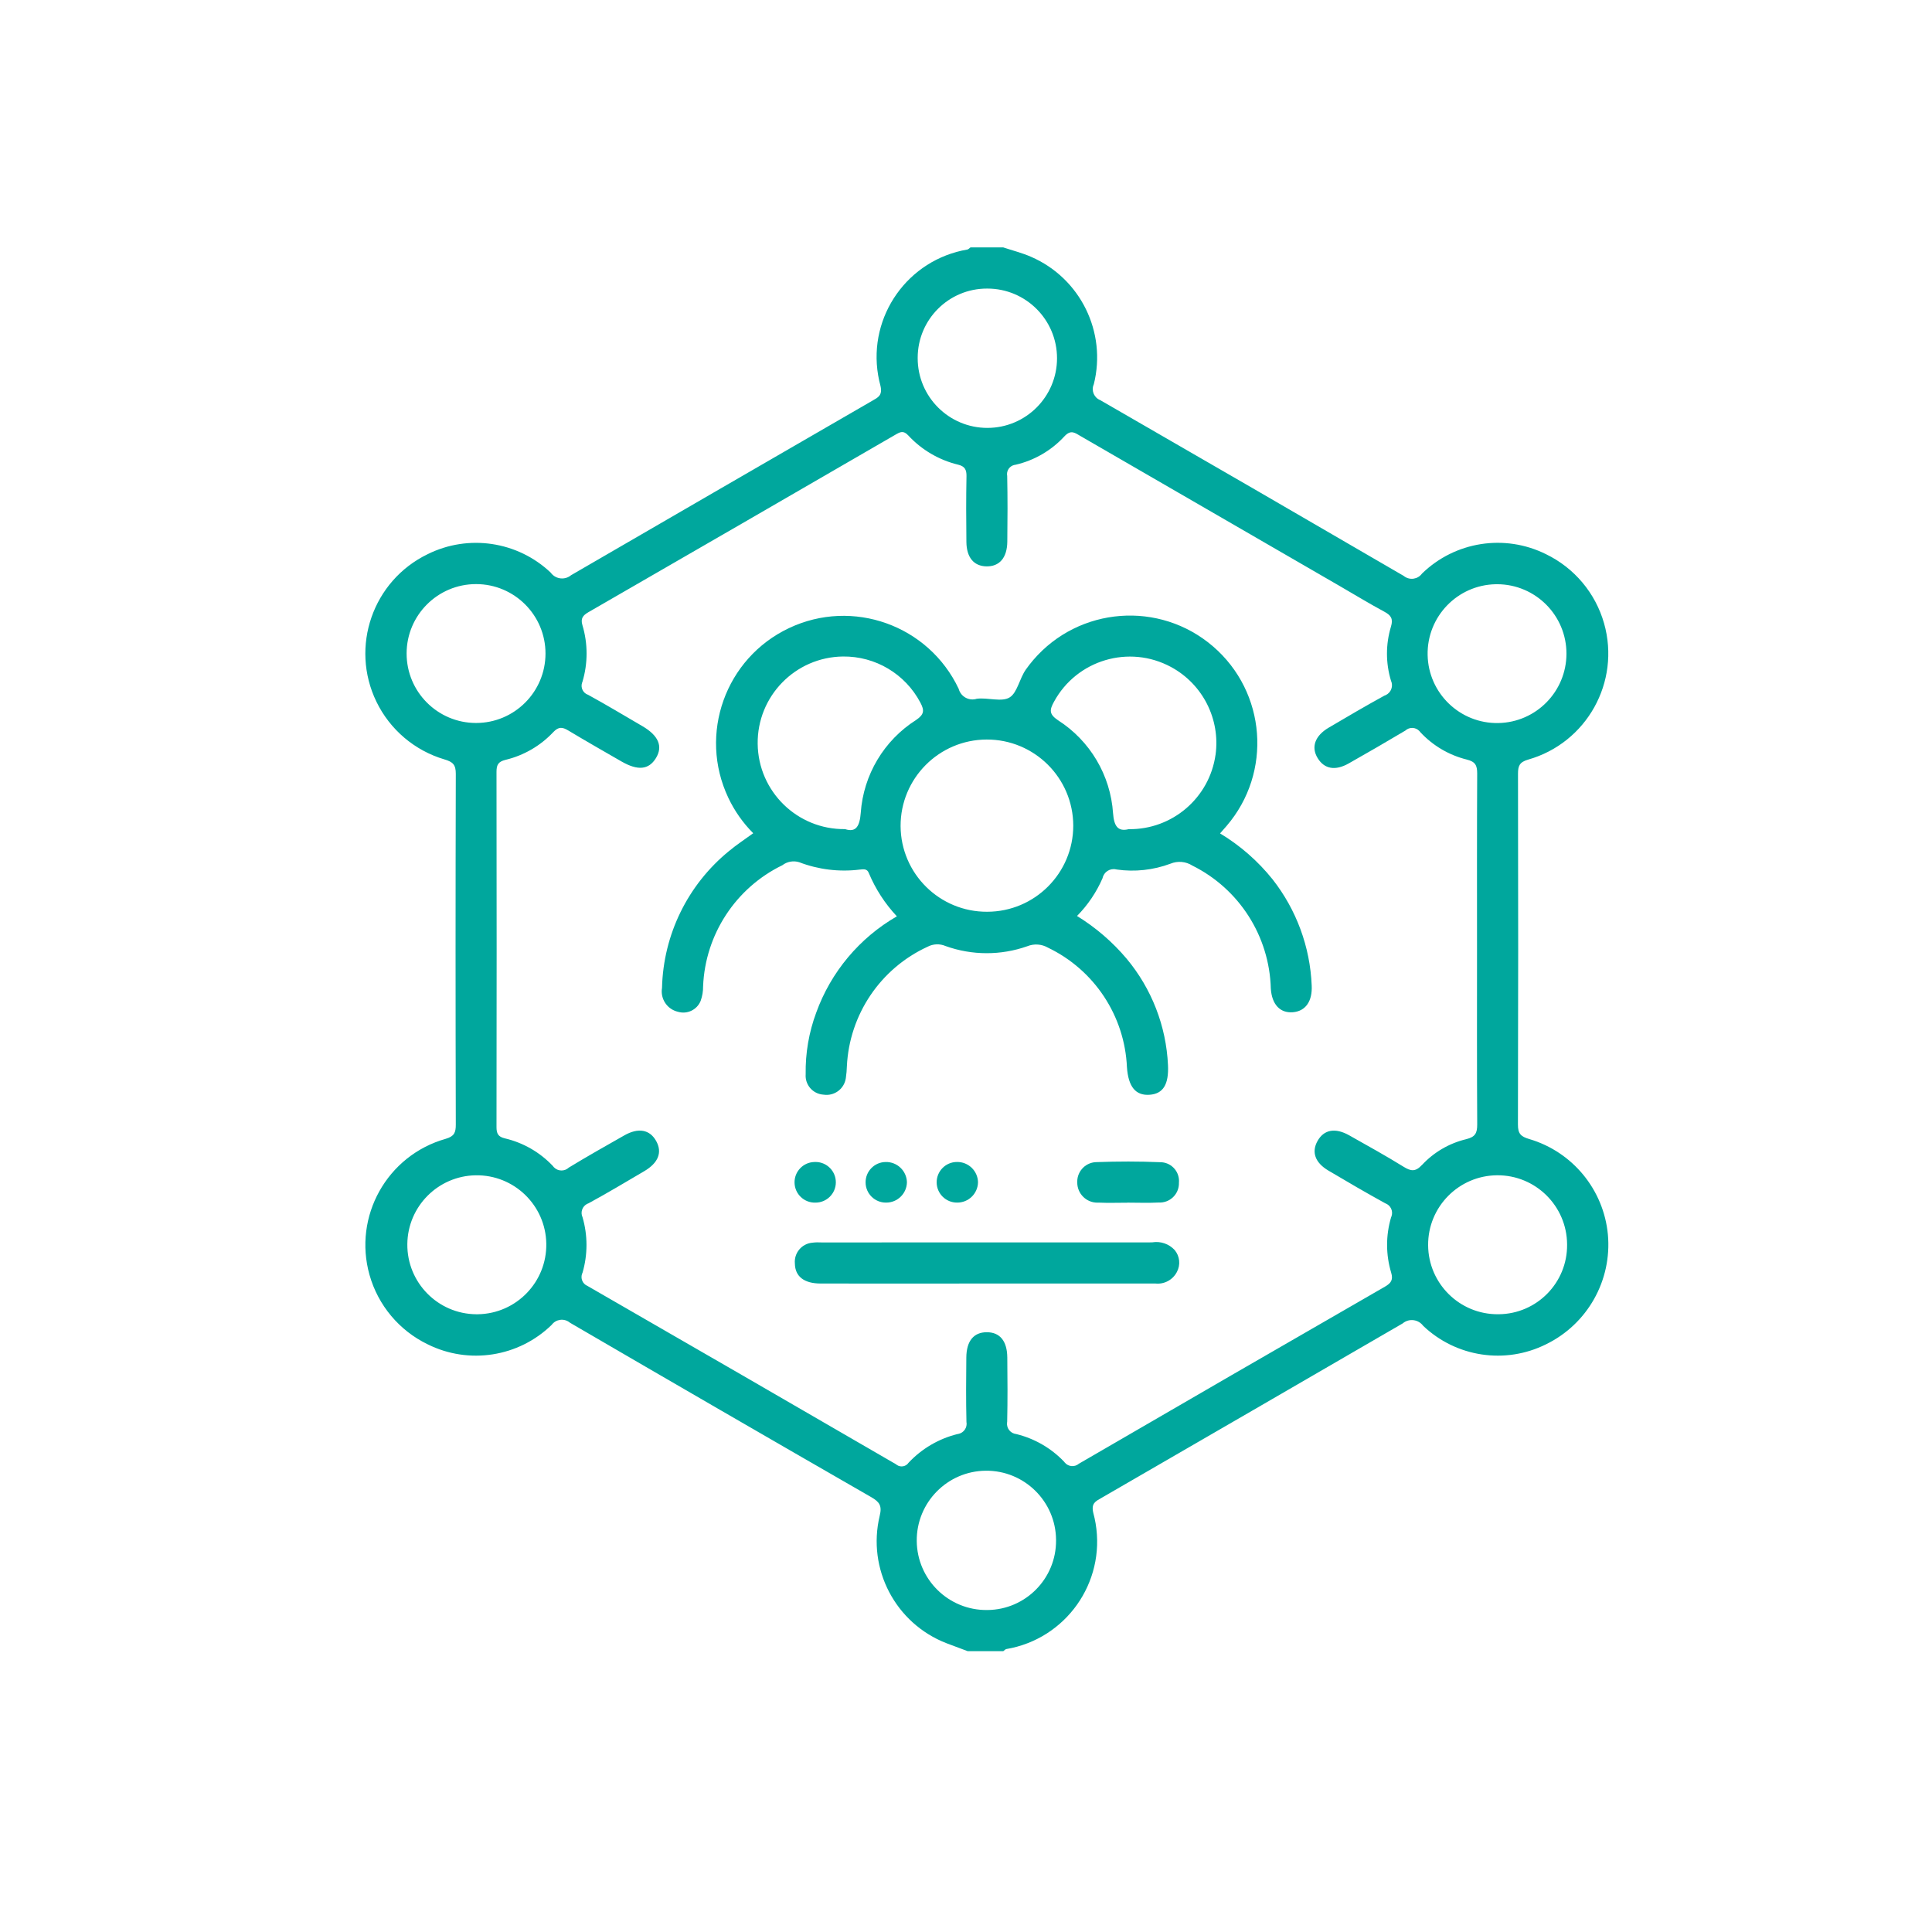
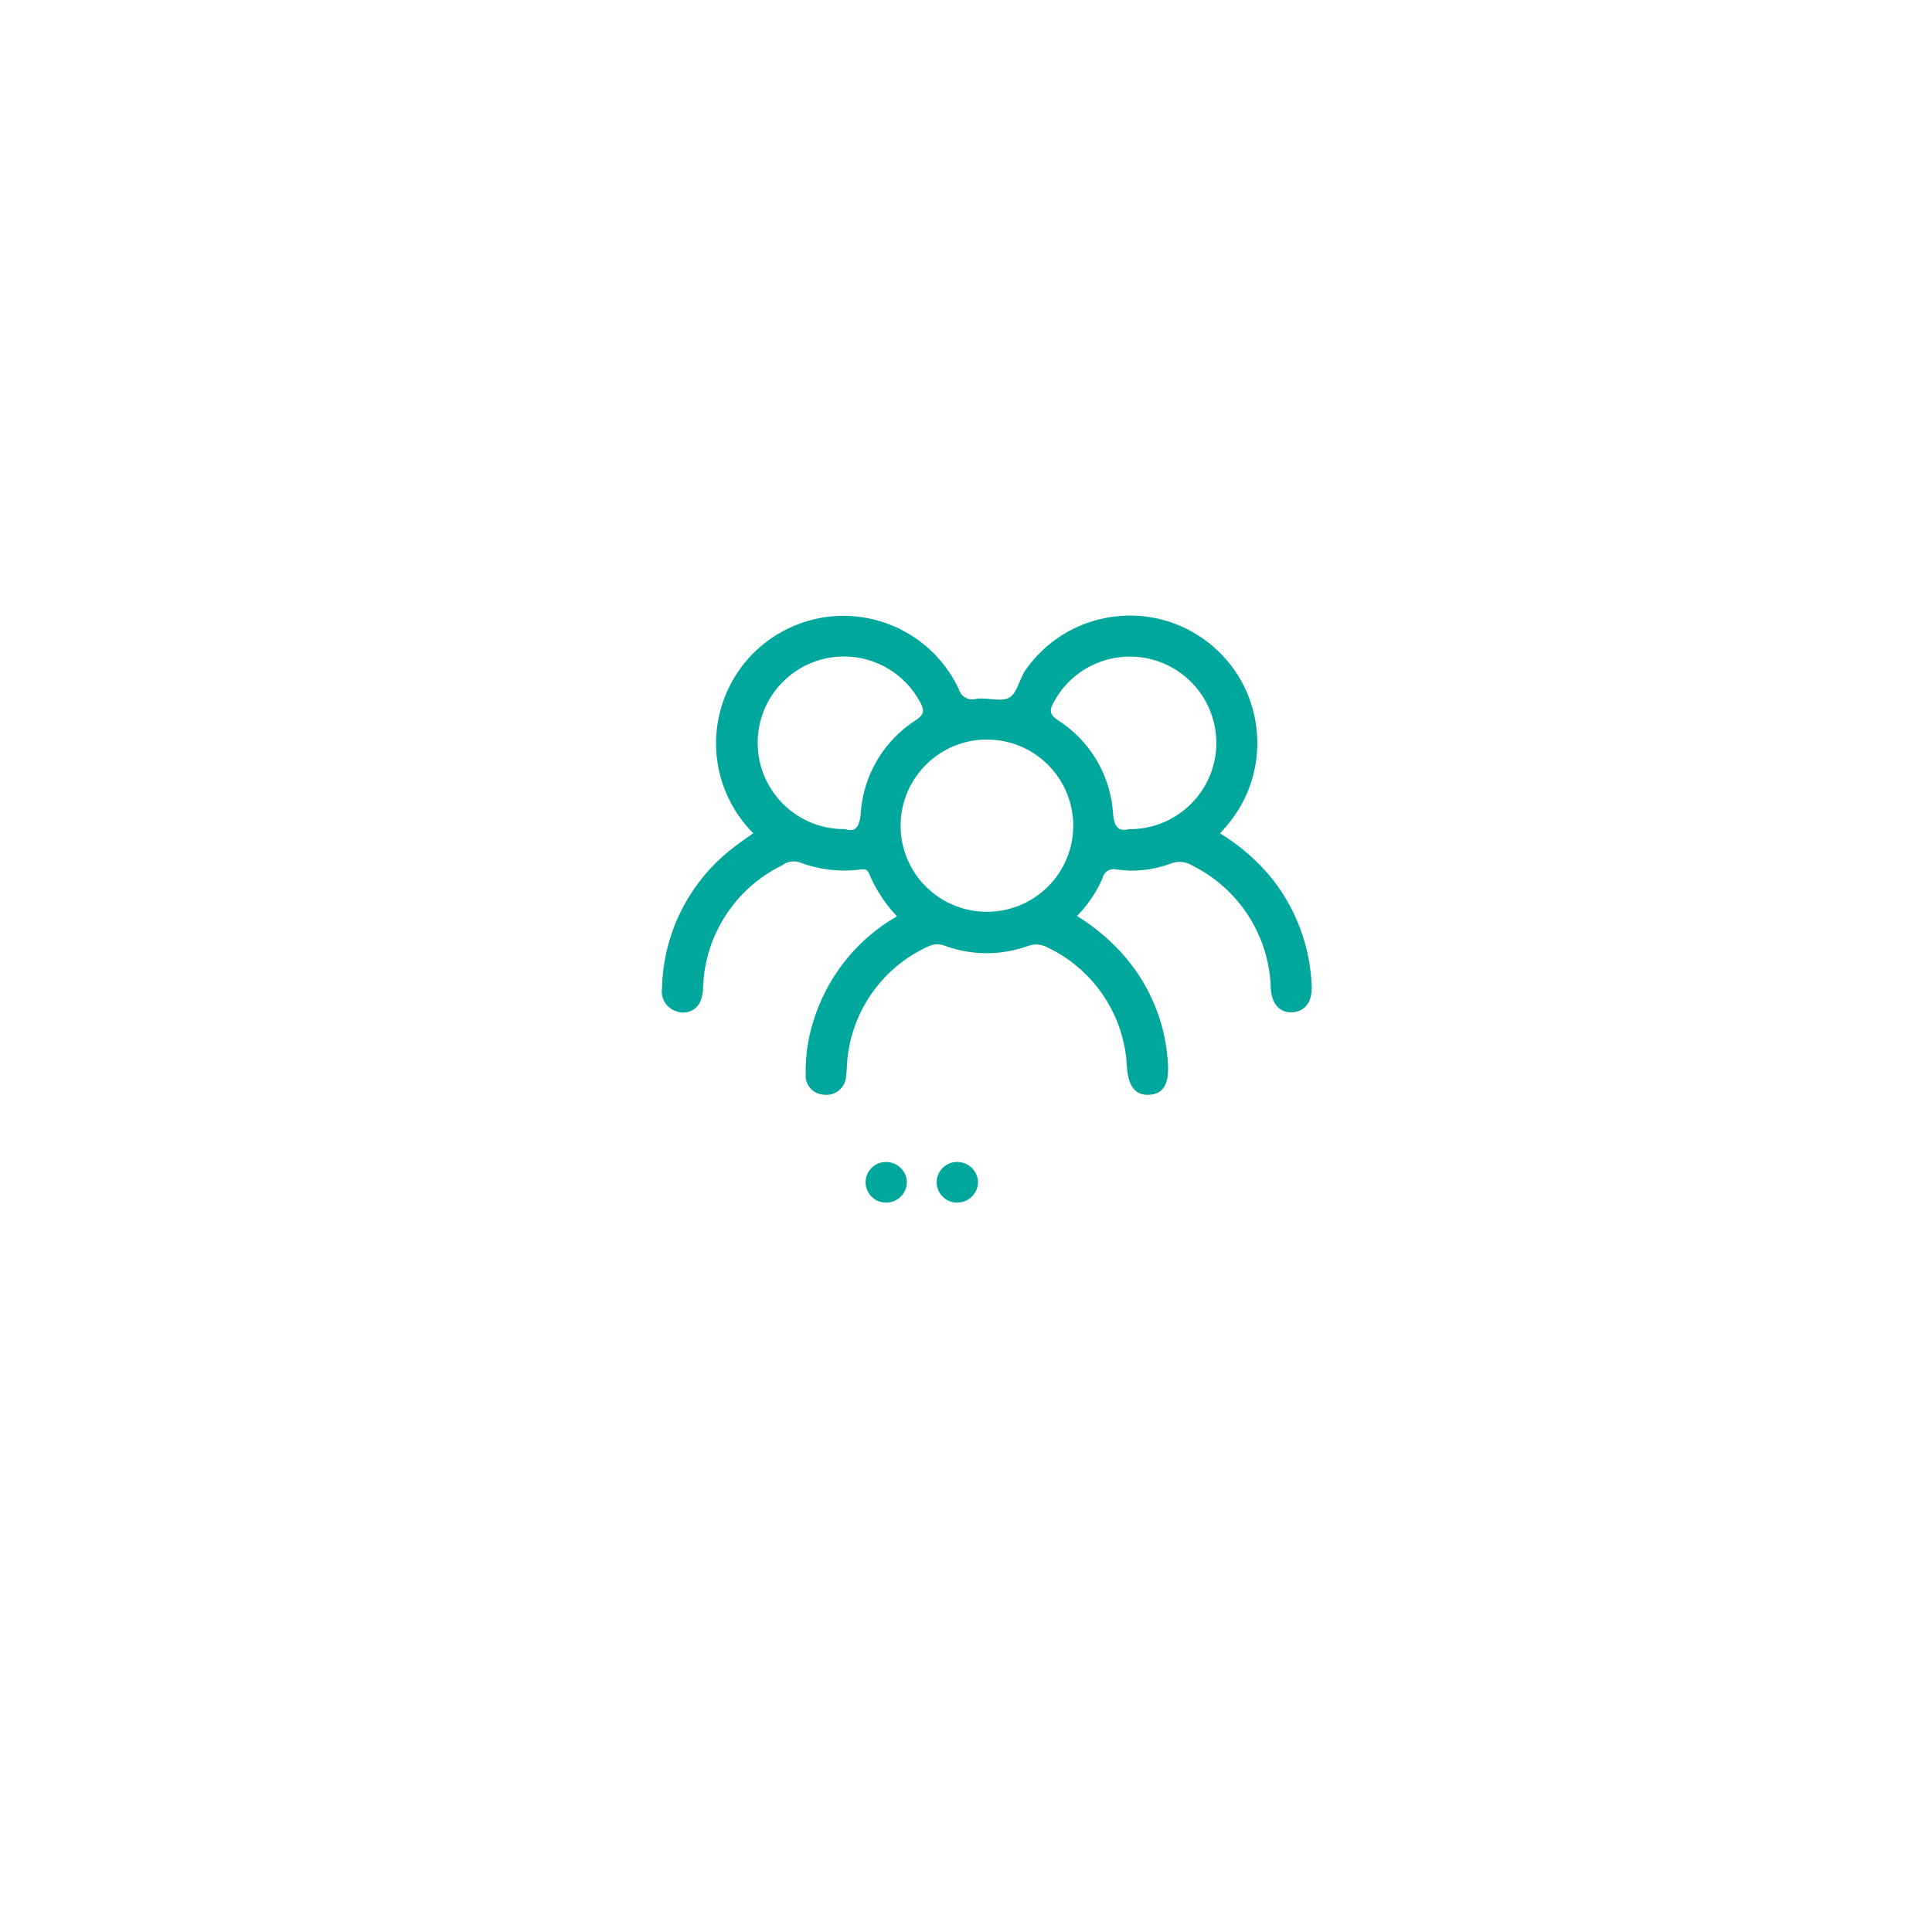
<svg xmlns="http://www.w3.org/2000/svg" version="1.1" viewBox="0 0 300 300" width="300" height="300">
  <defs>
    <style>
      .cls-1 {
        fill: #00a79d;
      }
    </style>
  </defs>
  <g>
    <g id="Ebene_1">
      <g id="Gruppe_947">
        <g id="Gruppe_946">
-           <path id="Pfad_3466" class="cls-1" d="M249.671,191.686c-.66-6.964-5.487-12.827-12.195-14.812-1.337-.386-1.775-.848-1.771-2.249.048-18.155.052-36.312.01-54.47,0-1.206.219-1.809,1.56-2.199,9.102-2.582,14.388-12.053,11.807-21.155-1.335-4.706-4.617-8.617-9.021-10.747-6.407-3.19-14.13-1.981-19.256,3.015-.638.876-1.865,1.068-2.741.431-.031-.023-.062-.046-.091-.071-15.685-9.133-31.392-18.231-47.122-27.293-.944-.368-1.412-1.432-1.044-2.376.012-.031.025-.062.039-.092,2.036-8.089-2.084-16.463-9.734-19.786-1.387-.613-2.88-.981-4.323-1.463h-5.097c-.159.113-.304.291-.478.328-9.219,1.567-15.423,10.31-13.856,19.529.091.537.208,1.07.351,1.595.368,1.532-.354,1.835-1.268,2.362-15.596,9.014-31.183,18.042-46.762,27.082-.923.772-2.297.649-3.069-.275-.034-.041-.067-.084-.099-.127-5.141-4.864-12.771-6.005-19.111-2.858-8.52,4.129-12.08,14.383-7.951,22.903,2.102,4.337,5.931,7.588,10.552,8.959,1.341.388,1.779.846,1.775,2.247-.048,18.155-.048,36.312,0,54.47,0,1.22-.233,1.809-1.56,2.199-9.107,2.57-14.406,12.035-11.836,21.142,1.33,4.713,4.613,8.631,9.02,10.766,6.409,3.187,14.131,1.978,19.26-3.015.643-.872,1.871-1.058,2.743-.415.035.025.068.052.101.08,15.563,9.069,31.151,18.094,46.766,27.076,1.288.74,1.717,1.339,1.331,2.894-1.986,8.265,2.446,16.725,10.371,19.798,1.093.422,2.195.824,3.294,1.234h5.523c.159-.113.301-.293.476-.33,9.215-1.56,15.42-10.294,13.861-19.509-.092-.544-.211-1.084-.356-1.616-.366-1.534.362-1.819,1.278-2.35,15.591-9.017,31.176-18.046,46.756-27.088.923-.784,2.307-.67,3.091.253.032.037.062.075.091.115,5.127,4.88,12.761,6.026,19.095,2.866,6.429-3.14,10.247-9.928,9.59-17.053M232.493,90.717c5.953.019,10.764,4.86,10.745,10.814-.019,5.86-4.715,10.632-10.574,10.743-5.952.113-10.869-4.62-10.983-10.572-.113-5.952,4.62-10.869,10.572-10.983.08-.002.16-.002.24-.002M153.315,44.809c5.974,0,10.818,4.842,10.819,10.816,0,5.974-4.842,10.818-10.816,10.819s-10.818-4.842-10.819-10.816c0-.031,0-.063,0-.094.013-5.937,4.837-10.739,10.773-10.725.014,0,.028,0,.042,0M63.139,101.474c.003-5.955,4.834-10.78,10.789-10.776s10.78,4.834,10.776,10.789-4.834,10.78-10.789,10.776c-5.955-.003-10.78-4.834-10.776-10.789h0M73.945,204.077c-5.959-.052-10.747-4.925-10.694-10.884.051-5.85,4.755-10.593,10.604-10.693,5.958-.102,10.871,4.645,10.973,10.603s-4.645,10.871-10.603,10.973c-.093.002-.187.002-.28.001M153.26,250.003c-5.973.051-10.857-4.75-10.908-10.723-.051-5.973,4.75-10.857,10.723-10.908,5.973-.051,10.857,4.75,10.908,10.723,0,.027,0,.053,0,.08.044,5.935-4.731,10.783-10.667,10.827-.019,0-.038,0-.057,0M220.795,180.9c-.989,1.067-1.696.987-2.836.281-2.762-1.712-5.612-3.282-8.442-4.88-2.187-1.234-3.94-.904-4.934.874-.959,1.712-.386,3.363,1.688,4.591,2.918,1.729,5.847,3.443,8.82,5.075.832.289,1.272,1.197.983,2.028-.019.054-.04.107-.065.158-.834,2.806-.829,5.794.014,8.597.33,1.108-.016,1.618-.969,2.169-15.856,9.128-31.696,18.291-47.52,27.49-.648.559-1.627.486-2.186-.162-.039-.046-.076-.094-.11-.144-2.017-2.114-4.598-3.606-7.437-4.297-.883-.095-1.522-.887-1.427-1.77.005-.045.012-.09.02-.135.076-3.333.054-6.669.018-10.002-.028-2.561-1.166-3.909-3.188-3.905-2.022.004-3.148,1.351-3.174,3.915-.034,3.335-.06,6.669.02,10.002.166.872-.406,1.714-1.279,1.88-.042.008-.085.014-.128.019-2.903.722-5.535,2.267-7.58,4.45-.407.597-1.222.75-1.818.343-.048-.033-.094-.069-.137-.108-15.954-9.257-31.921-18.486-47.902-27.689-.766-.315-1.131-1.192-.816-1.957.015-.036.031-.071.048-.105.816-2.809.816-5.792,0-8.601-.37-.79-.03-1.731.76-2.101.057-.027.116-.05.176-.07,2.916-1.586,5.767-3.296,8.631-4.977,2.211-1.298,2.85-2.939,1.859-4.705s-2.75-2.102-4.936-.864c-2.888,1.638-5.781,3.272-8.617,4.999-.66.628-1.705.602-2.333-.058-.061-.064-.117-.134-.167-.207-2.008-2.12-4.594-3.604-7.437-4.269-1.041-.247-1.298-.74-1.296-1.761.029-18.374.029-36.748,0-55.124,0-1.085.237-1.608,1.407-1.893,2.841-.682,5.42-2.182,7.419-4.313.84-.886,1.435-.774,2.334-.235,2.726,1.636,5.489,3.216,8.241,4.798,2.553,1.469,4.245,1.294,5.357-.525s.402-3.487-2.094-4.949c-2.814-1.642-5.596-3.314-8.442-4.874-.774-.257-1.193-1.094-.936-1.868.016-.048.035-.096.056-.142.861-2.871.861-5.932,0-8.804-.31-1.035.066-1.514.921-2.01,15.904-9.171,31.804-18.362,47.699-27.575.73-.422,1.222-.683,1.972.119,2.081,2.249,4.78,3.831,7.759,4.549,1.005.247,1.306.756,1.286,1.785-.066,3.403-.054,6.81-.014,10.215.028,2.412,1.154,3.739,3.089,3.787,2.026.048,3.23-1.311,3.262-3.819.042-3.405.056-6.812-.016-10.215-.159-.792.355-1.563,1.147-1.722.051-.01.103-.018.155-.023,2.917-.674,5.563-2.214,7.59-4.418,1.005-1.081,1.634-.535,2.494-.036,13.39,7.756,26.785,15.506,40.183,23.249,2.324,1.345,4.623,2.75,6.983,4.02,1.053.561,1.407,1.11,1.039,2.322-.827,2.735-.827,5.653,0,8.388.394.847.027,1.854-.82,2.249-.066.031-.134.057-.203.079-2.912,1.596-5.775,3.28-8.643,4.969-2.155,1.272-2.764,3.033-1.71,4.744,1.031,1.674,2.713,1.996,4.804.818,2.948-1.666,5.882-3.367,8.802-5.105.627-.584,1.609-.548,2.193.079.05.054.097.111.139.172,1.941,2.089,4.45,3.565,7.218,4.249,1.339.332,1.608.919,1.608,2.169-.048,9.081-.026,18.162-.026,27.241s-.026,18.162.03,27.241c0,1.349-.295,1.95-1.721,2.297-2.637.634-5.027,2.032-6.872,4.02M232.624,204.075c-5.959.042-10.823-4.754-10.866-10.713-.042-5.959,4.754-10.823,10.713-10.866,5.959-.042,10.823,4.754,10.866,10.713,0,.016,0,.032,0,.048.06,5.914-4.686,10.757-10.6,10.817-.038,0-.075,0-.113,0" />
          <path id="Pfad_3467" class="cls-1" d="M189.44,129.421c.402-.454.718-.804,1.027-1.172,7.115-8.29,6.162-20.778-2.127-27.892-8.29-7.115-20.778-6.162-27.892,2.127-.41.477-.796.974-1.159,1.488-.979,1.395-1.323,3.564-2.486,4.305-1.242.794-3.417,0-5.125.225-1.163.373-2.408-.267-2.781-1.43-.012-.038-.023-.076-.033-.114-4.672-9.879-16.467-14.1-26.346-9.428-9.879,4.672-14.1,16.467-9.428,26.346.966,2.044,2.276,3.906,3.871,5.508-1.254.919-2.561,1.765-3.747,2.756-6.413,5.223-10.219,12.991-10.416,21.26-.288,1.699.8,3.327,2.48,3.71,1.435.426,2.959-.308,3.519-1.696.261-.729.39-1.499.38-2.273.335-8.051,5.063-15.268,12.309-18.791.743-.571,1.718-.745,2.613-.466,2.987,1.144,6.21,1.537,9.385,1.146.567-.048,1.154-.187,1.425.535,1.039,2.483,2.514,4.76,4.358,6.721-5.808,3.347-10.244,8.643-12.522,14.948-1.139,3.06-1.695,6.307-1.64,9.571-.125,1.625,1.092,3.043,2.716,3.168.021.002.042.003.063.004,1.651.255,3.196-.877,3.451-2.528.008-.051.014-.102.02-.154.083-.561.132-1.126.147-1.692.373-8.054,5.208-15.227,12.534-18.594.868-.457,1.896-.497,2.796-.107,4.102,1.471,8.587,1.48,12.695.026,1.046-.422,2.227-.339,3.204.225,7.2,3.455,11.913,10.594,12.261,18.572.213,3.015,1.337,4.434,3.538,4.269,2.072-.155,2.973-1.582,2.836-4.591-.275-6.06-2.526-11.862-6.41-16.522-2.201-2.614-4.806-4.858-7.716-6.647,1.673-1.696,3.018-3.687,3.966-5.873.195-.951,1.125-1.564,2.077-1.369.037.008.074.016.11.026,2.819.403,5.694.091,8.361-.906,1.114-.461,2.383-.349,3.399.299,7.281,3.62,11.966,10.966,12.178,19.095.163,2.476,1.447,3.831,3.417,3.674s3.057-1.686,2.931-4.165c-.248-5.987-2.369-11.745-6.066-16.462-2.276-2.843-5.039-5.26-8.158-7.139M133.659,126.209c-.165,2.048-.705,3.103-2.44,2.535-7.401.091-13.475-5.835-13.567-13.236-.091-7.401,5.835-13.475,13.236-13.567,5.036-.062,9.682,2.704,12.027,7.161.625,1.18.625,1.823-.647,2.685-4.998,3.166-8.195,8.519-8.611,14.422M153.294,141.577c-7.384.041-13.404-5.908-13.451-13.292-.024-7.404,5.958-13.426,13.362-13.451,7.404-.024,13.426,5.958,13.451,13.362.001,7.384-5.98,13.373-13.364,13.38M188.748,117.2c-.946,6.698-6.725,11.648-13.489,11.553-1.706.426-2.273-.511-2.424-2.468-.392-5.904-3.57-11.27-8.558-14.452-1.407-.951-1.298-1.608-.623-2.848,3.53-6.517,11.675-8.939,18.193-5.408,4.913,2.662,7.664,8.089,6.904,13.625" />
-           <path id="Pfad_3468" class="cls-1" d="M178.946,192.916c-17.117.015-34.234.018-51.351.01-.494-.033-.99-.019-1.481.042-1.64.158-2.842,1.614-2.685,3.254.036,1.994,1.441,3.081,4,3.083,8.629.012,17.259.012,25.888,0h9.549c5.517,0,11.035-.012,16.552,0,1.379.145,2.705-.574,3.337-1.809.583-1.099.442-2.441-.356-3.395-.878-.949-2.172-1.397-3.449-1.194" />
-           <path id="Pfad_3469" class="cls-1" d="M175.056,186.757v-.012c1.628,0,3.26.07,4.884-.018,1.644.079,3.042-1.189,3.121-2.833.004-.076.004-.152.002-.228.155-1.607-1.022-3.034-2.629-3.189-.112-.011-.225-.015-.338-.013-3.25-.135-6.512-.131-9.764-.012-1.677-.011-3.046,1.339-3.058,3.016,0,.048,0,.096.002.143-.005,1.727,1.39,3.132,3.118,3.137.067,0,.134-.002.201-.006,1.483.07,2.973.014,4.46.014" />
          <path id="Pfad_3470" class="cls-1" d="M140.827,183.551c-.062-1.768-1.536-3.157-3.304-3.115-1.741.02-3.135,1.447-3.115,3.188s1.447,3.135,3.188,3.115c1.771.009,3.217-1.416,3.232-3.188" />
          <path id="Pfad_3471" class="cls-1" d="M151.865,183.575c-.04-1.772-1.506-3.178-3.278-3.144-1.741.006-3.148,1.422-3.143,3.163.006,1.741,1.422,3.148,3.163,3.143h0c1.772.023,3.228-1.39,3.258-3.162" />
-           <path id="Pfad_3472" class="cls-1" d="M126.6,186.741c1.743.019,3.17-1.379,3.189-3.122.019-1.743-1.379-3.17-3.122-3.189-.075,0-.151.001-.226.006-1.741.049-3.113,1.499-3.064,3.241.048,1.734,1.489,3.104,3.223,3.065" />
        </g>
      </g>
    </g>
  </g>
</svg>